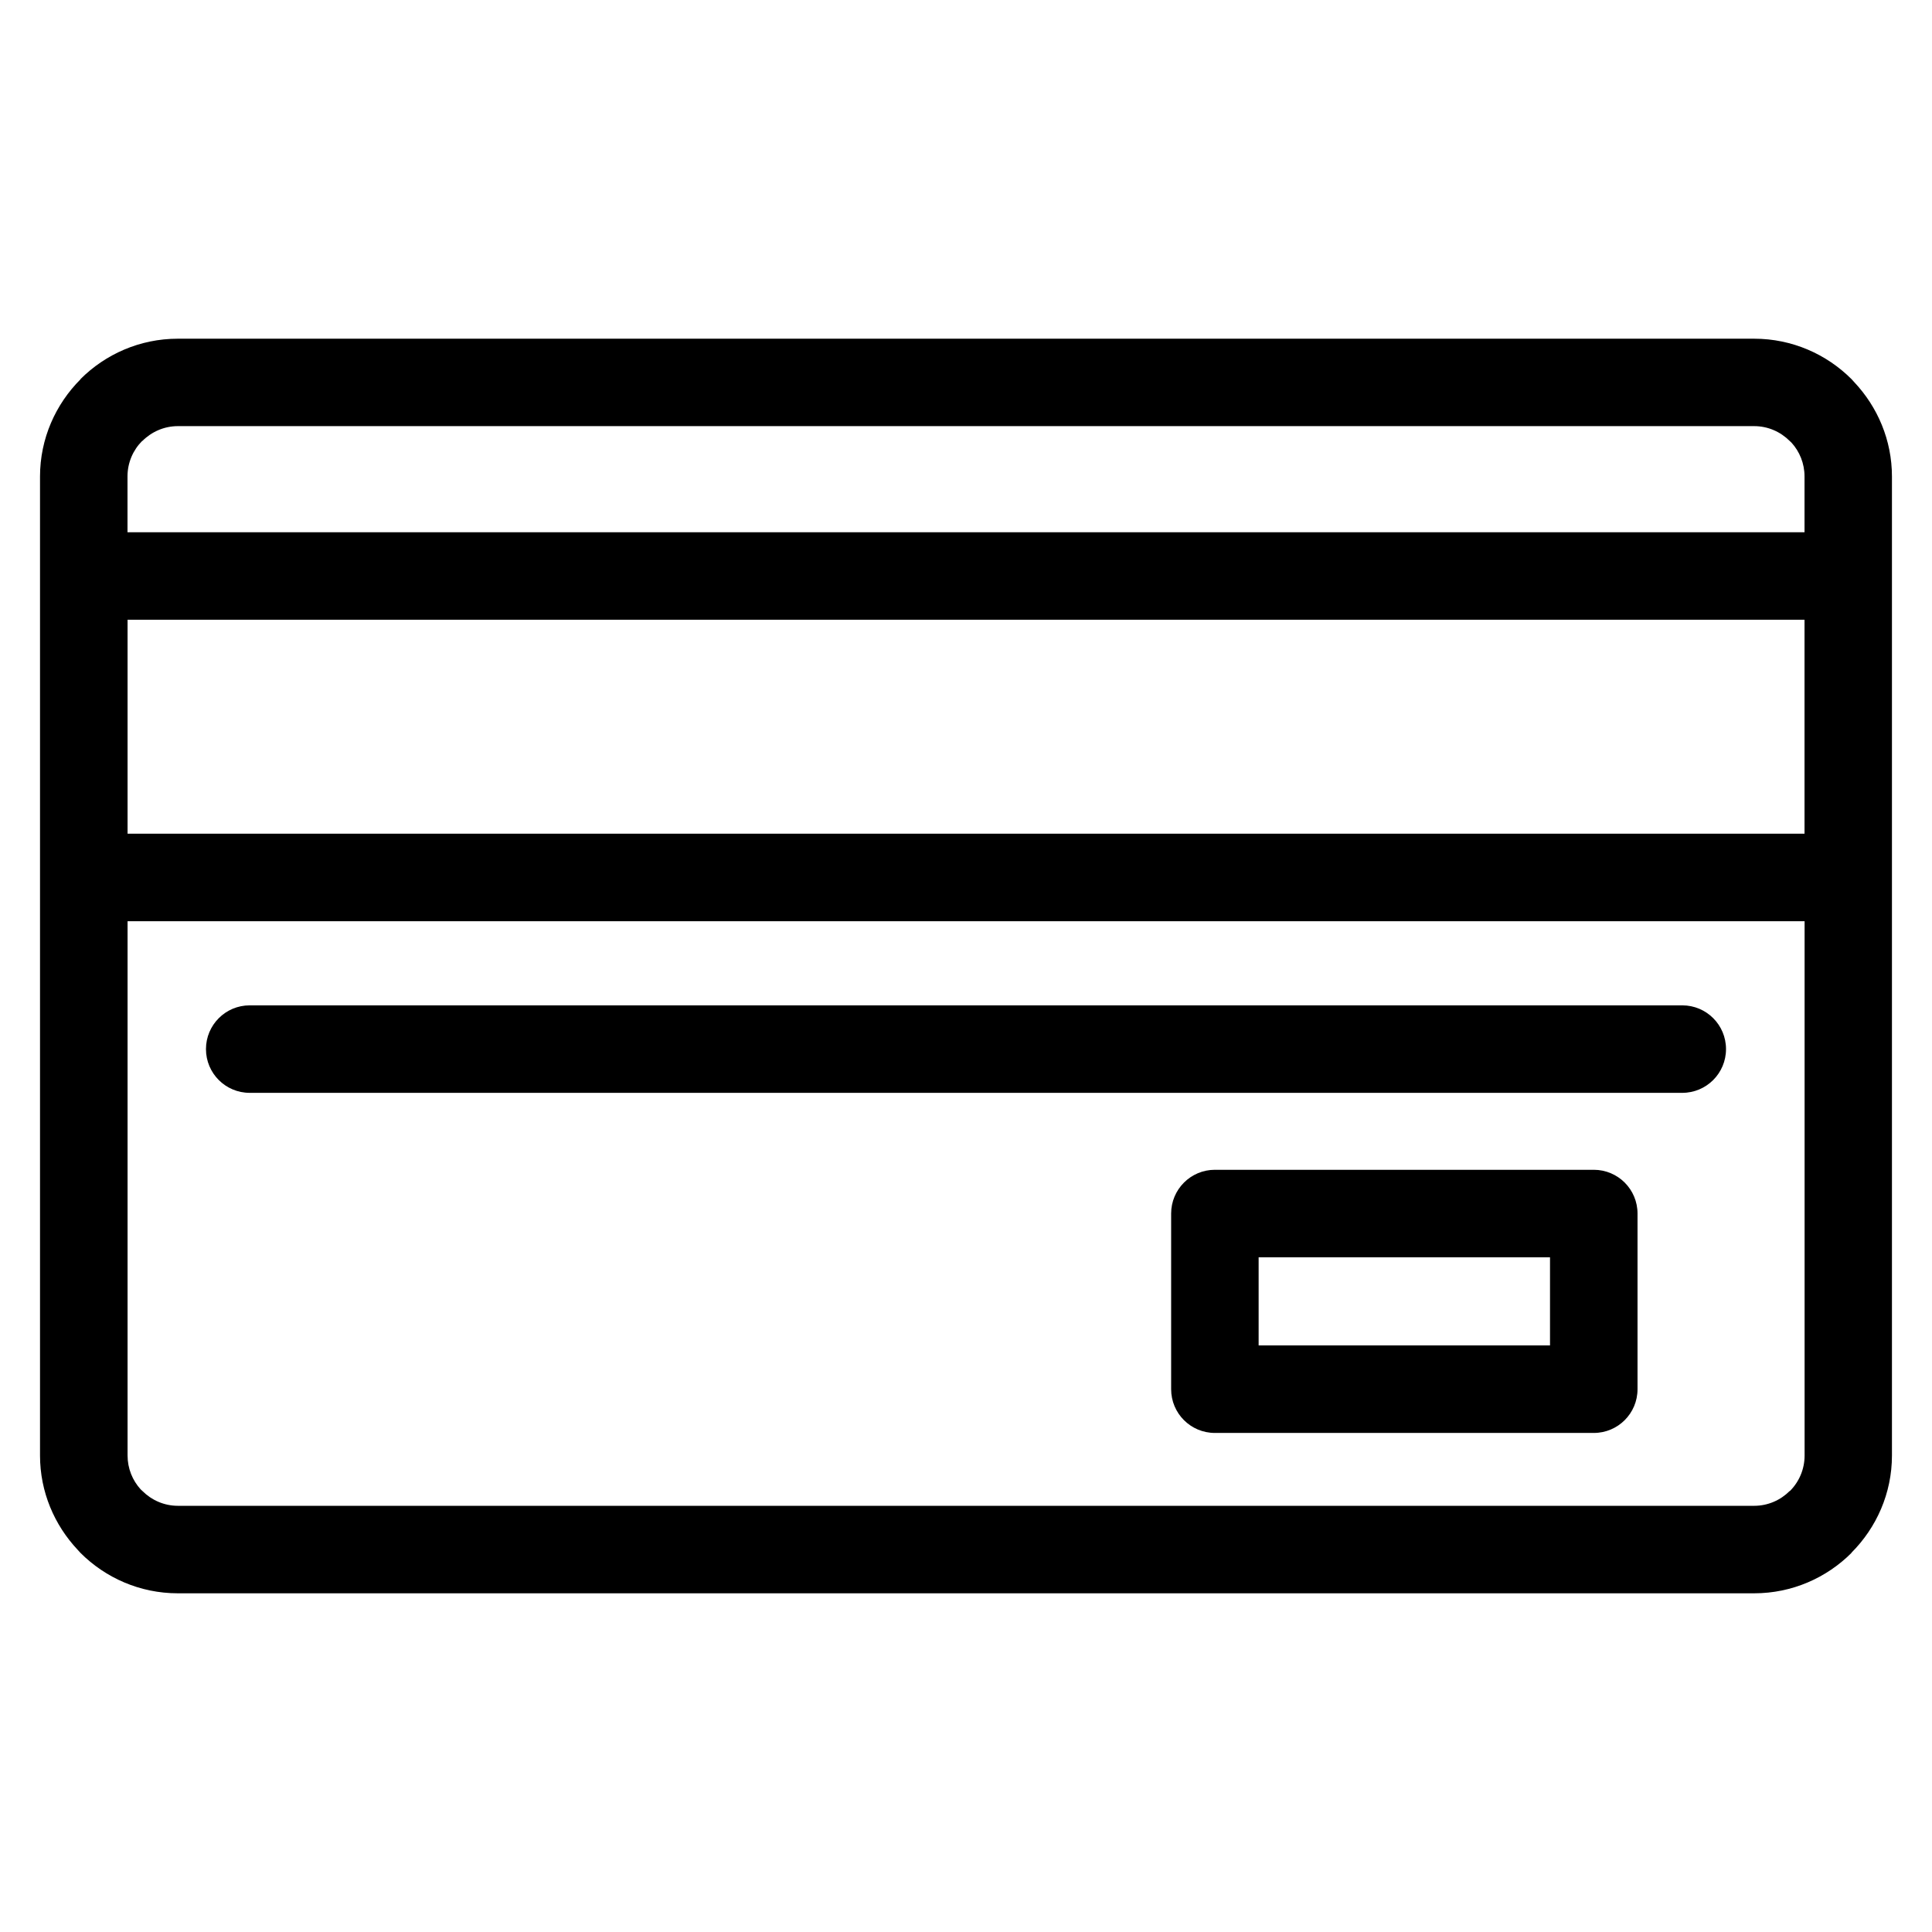
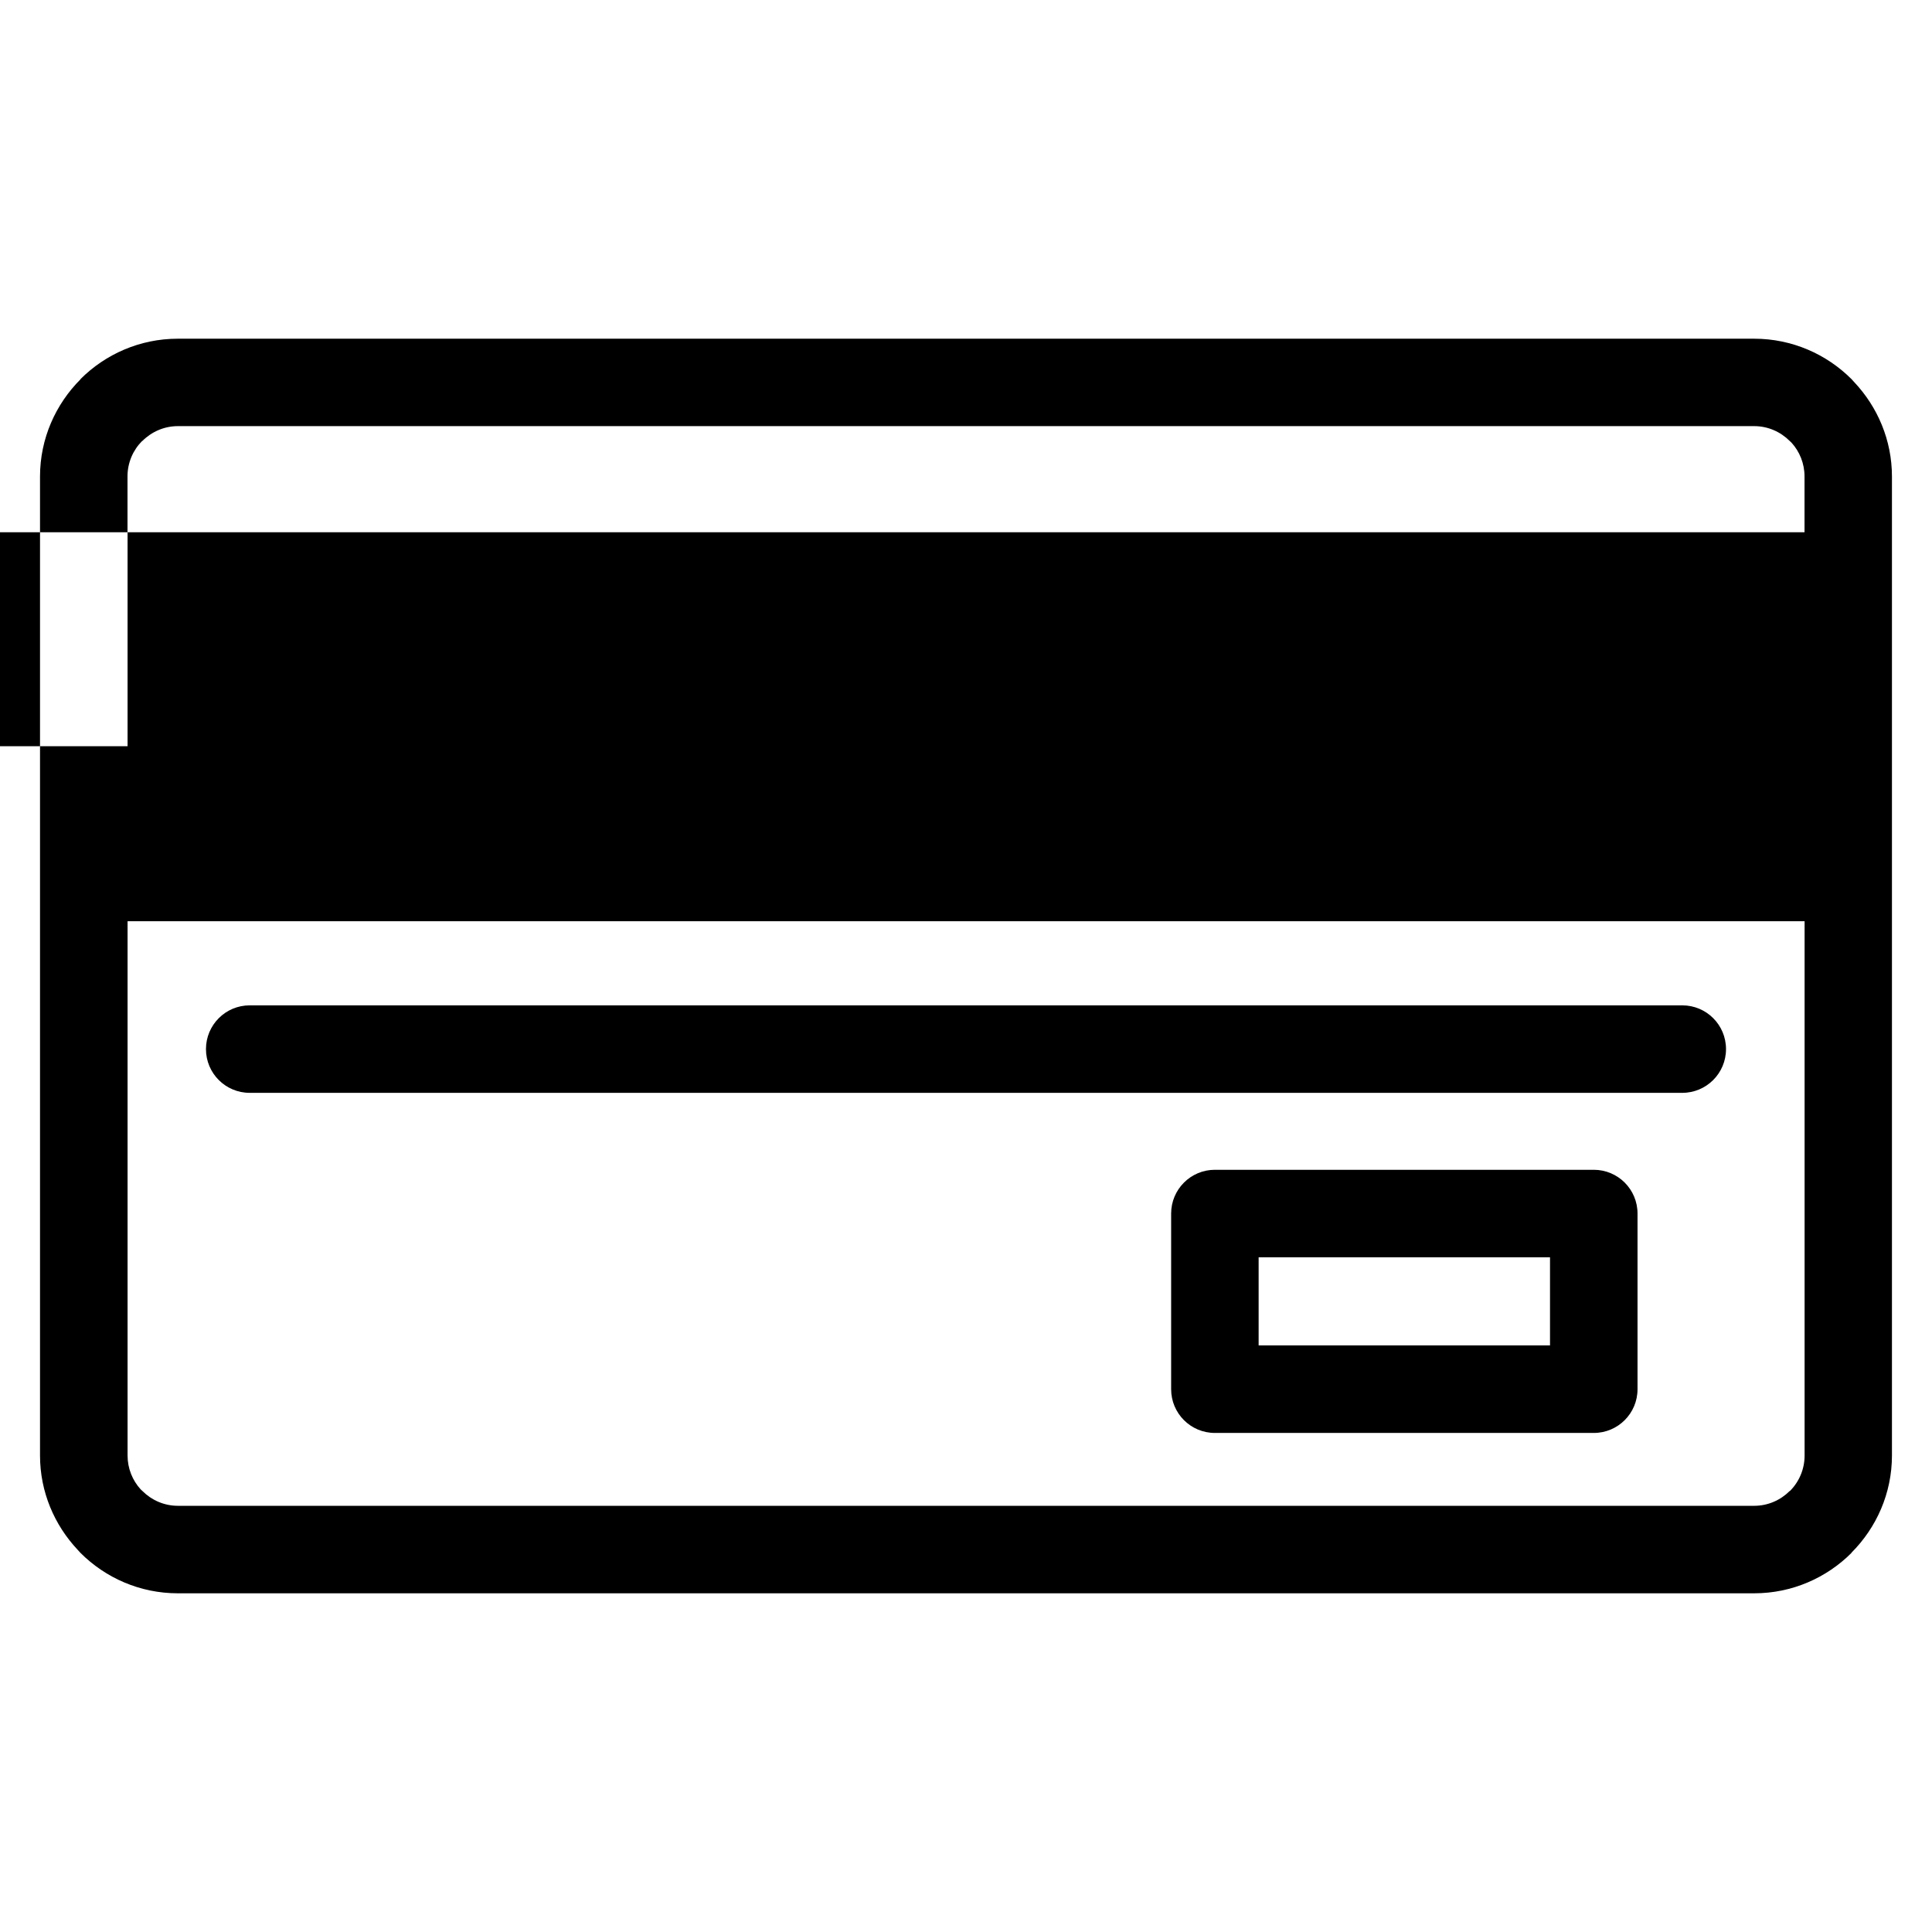
<svg xmlns="http://www.w3.org/2000/svg" fill="#000000" width="800px" height="800px" version="1.1" viewBox="144 144 512 512">
-   <path d="m191.12 233.76h417.75c10.051 0 19.195 4.109 25.801 10.715 0.258 0.258 0.484 0.516 0.711 0.785 6.195 6.574 10.004 15.387 10.004 25.016v259.45c0 10.004-4.109 19.137-10.746 25.77l0.031 0.031c-6.606 6.606-15.75 10.715-25.801 10.715h-417.75c-10.051 0-19.195-4.109-25.801-10.715-0.258-0.258-0.484-0.516-0.711-0.785-6.195-6.574-10.004-15.387-10.004-25.016v-259.45c0-10.004 4.109-19.137 10.746-25.77l-0.031-0.031c6.606-6.606 15.75-10.715 25.801-10.715zm363.65 243.43h-77.219v23.352h77.219zm-88.812-23.184h100.41c6.41 0 11.594 5.184 11.594 11.594v46.551c0 6.41-5.184 11.594-11.594 11.594h-100.41c-6.41 0-11.594-5.184-11.594-11.594v-46.551c0-6.41 5.199-11.594 11.594-11.594zm-255.78-20.391c-6.41 0-11.594-5.184-11.594-11.594s5.199-11.594 11.594-11.594h379.64c6.41 0 11.594 5.184 11.594 11.594s-5.199 11.594-11.594 11.594zm412.04-45.48h-444.41v141.59c0 3.461 1.316 6.606 3.461 8.961l0.469 0.438c2.418 2.418 5.742 3.93 9.402 3.93h417.75c3.656 0 6.984-1.512 9.402-3.93l0.031 0.031 0.031-0.031c2.387-2.387 3.883-5.715 3.883-9.402v-141.59zm-444.41-103.08h444.41v-14.797c0-3.461-1.316-6.606-3.461-8.961l-0.469-0.438c-2.418-2.418-5.742-3.93-9.402-3.93h-417.75c-3.656 0-6.984 1.512-9.402 3.93l-0.031-0.031-0.031 0.031c-2.387 2.387-3.883 5.715-3.883 9.402v14.797zm444.41 23.184h-444.41v56.695h444.41z" />
+   <path d="m191.12 233.76h417.75c10.051 0 19.195 4.109 25.801 10.715 0.258 0.258 0.484 0.516 0.711 0.785 6.195 6.574 10.004 15.387 10.004 25.016v259.45c0 10.004-4.109 19.137-10.746 25.77l0.031 0.031c-6.606 6.606-15.75 10.715-25.801 10.715h-417.75c-10.051 0-19.195-4.109-25.801-10.715-0.258-0.258-0.484-0.516-0.711-0.785-6.195-6.574-10.004-15.387-10.004-25.016v-259.45c0-10.004 4.109-19.137 10.746-25.77l-0.031-0.031c6.606-6.606 15.75-10.715 25.801-10.715zm363.65 243.43h-77.219v23.352h77.219zm-88.812-23.184h100.41c6.41 0 11.594 5.184 11.594 11.594v46.551c0 6.41-5.184 11.594-11.594 11.594h-100.41c-6.41 0-11.594-5.184-11.594-11.594v-46.551c0-6.41 5.199-11.594 11.594-11.594zm-255.78-20.391c-6.41 0-11.594-5.184-11.594-11.594s5.199-11.594 11.594-11.594h379.64c6.41 0 11.594 5.184 11.594 11.594s-5.199 11.594-11.594 11.594zm412.04-45.48h-444.41v141.59c0 3.461 1.316 6.606 3.461 8.961l0.469 0.438c2.418 2.418 5.742 3.93 9.402 3.93h417.75c3.656 0 6.984-1.512 9.402-3.93l0.031 0.031 0.031-0.031c2.387-2.387 3.883-5.715 3.883-9.402v-141.59zm-444.41-103.08h444.41v-14.797c0-3.461-1.316-6.606-3.461-8.961l-0.469-0.438c-2.418-2.418-5.742-3.93-9.402-3.93h-417.75c-3.656 0-6.984 1.512-9.402 3.93l-0.031-0.031-0.031 0.031c-2.387 2.387-3.883 5.715-3.883 9.402v14.797zh-444.41v56.695h444.41z" />
</svg>